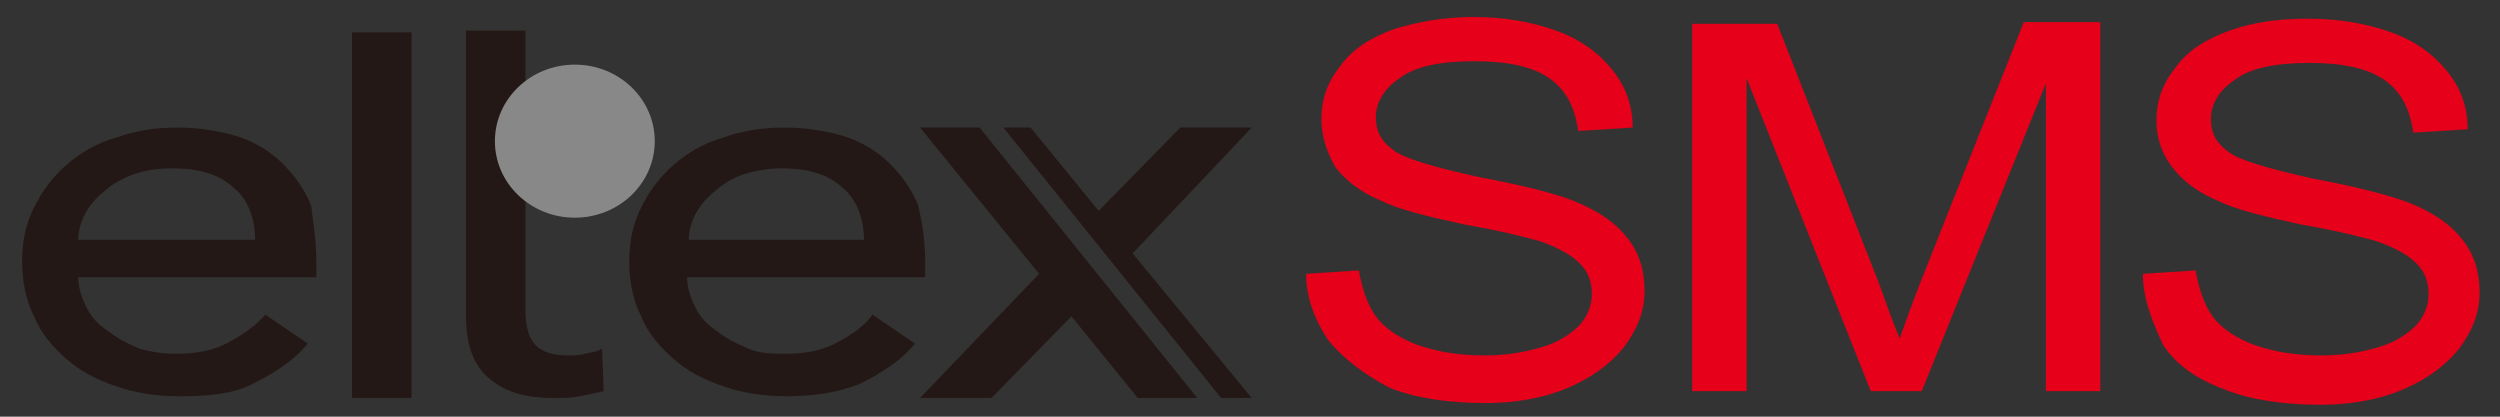
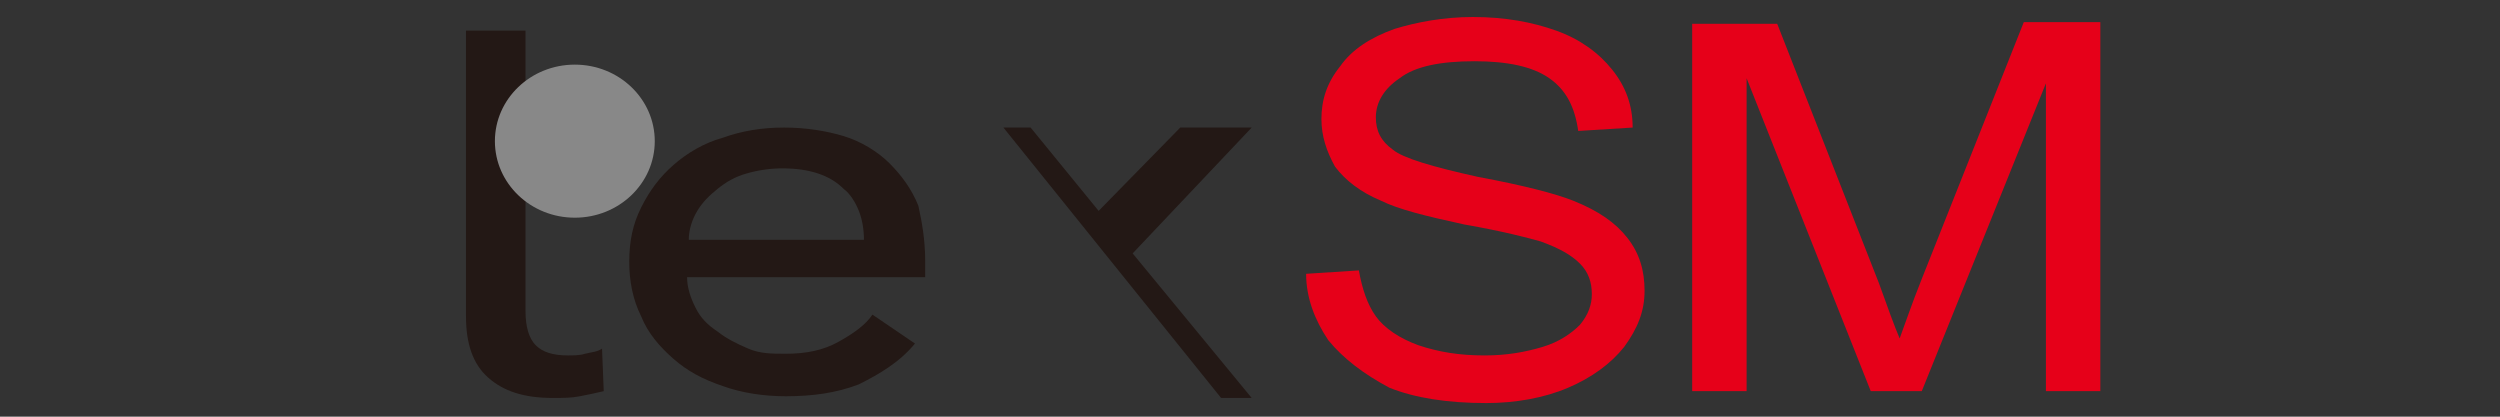
<svg xmlns="http://www.w3.org/2000/svg" version="1.1" id="logo_eltexsms_s" x="0px" y="0px" viewBox="0 0 147 24.5" style="enable-background:new 0 0 147 24.5;" xml:space="preserve">
  <rect x="0" y="0" width="147" height="24.5" fill="#333333" stroke="none" />
  <style type="text/css">
	.st0{fill:#231815;}
	.st1{fill:#FFFFFF;}
	.st2{fill:none;stroke:#FFFFFF;stroke-width:4.926;stroke-miterlimit:10;}
	.st3{fill:#888888;}
	.st4{fill:#E60019;}
</style>
  <g>
    <g>
-       <path class="st0" d="M18.6,15.3v0.5c0,0.2,0,0.3,0,0.5h-14c0,0.6,0.2,1.2,0.5,1.8c0.3,0.6,0.7,1,1.3,1.4c0.5,0.4,1.1,0.7,1.8,1    c0.7,0.2,1.4,0.3,2.2,0.3c1.2,0,2.2-0.2,3.1-0.7s1.6-1,2.1-1.6l2.5,1.7c-0.9,1.1-2.1,1.8-3.3,2.4s-2.7,0.7-4.3,0.7    c-1.3,0-2.6-0.2-3.7-0.6c-1.2-0.4-2.1-0.9-2.9-1.6s-1.5-1.5-1.9-2.5c-0.5-1-0.7-2.1-0.7-3.2c0-1.2,0.2-2.2,0.7-3.2    c0.5-1,1.1-1.8,1.9-2.5s1.8-1.3,2.9-1.6c1.1-0.4,2.3-0.6,3.6-0.6s2.5,0.2,3.5,0.5c1,0.3,2,0.9,2.7,1.6c0.7,0.7,1.3,1.5,1.7,2.5    C18.4,13,18.6,14.1,18.6,15.3 M15,14.1c0-0.6-0.1-1.2-0.3-1.7c-0.2-0.5-0.5-1-0.9-1.3c-0.4-0.4-0.9-0.7-1.5-0.9    c-0.6-0.2-1.3-0.3-2.1-0.3C9.3,9.9,8.6,10,8,10.2s-1.2,0.5-1.7,0.9c-0.5,0.4-0.9,0.8-1.2,1.3c-0.3,0.5-0.5,1.1-0.5,1.7H15z" />
-       <rect x="20.7" y="1.9" class="st0" width="3.5" height="21.5" />
      <path class="st0" d="M30.9,10v8.3c0,0.9,0.2,1.6,0.6,2s1,0.6,1.9,0.6c0.3,0,0.7,0,1-0.1c0.4-0.1,0.7-0.1,1-0.3l0.1,2.5    c-0.4,0.1-0.9,0.2-1.4,0.3c-0.5,0.1-1,0.1-1.6,0.1c-1.7,0-2.9-0.4-3.8-1.2c-0.9-0.8-1.3-2-1.3-3.6V10l0,0V7.7l0,0V1.8h3.5v5.9V10z    " />
      <path class="st0" d="M54.4,15.3v0.5c0,0.2,0,0.3,0,0.5h-14c0,0.6,0.2,1.2,0.5,1.8c0.3,0.6,0.7,1,1.3,1.4c0.5,0.4,1.1,0.7,1.8,1    s1.4,0.3,2.2,0.3c1.2,0,2.2-0.2,3.1-0.7c0.9-0.5,1.6-1,2-1.6l2.5,1.7c-0.9,1.1-2.1,1.8-3.3,2.4c-1.3,0.5-2.7,0.7-4.3,0.7    c-1.3,0-2.6-0.2-3.7-0.6c-1.2-0.4-2.1-0.9-2.9-1.6s-1.5-1.5-1.9-2.5c-0.5-1-0.7-2.1-0.7-3.2c0-1.2,0.2-2.2,0.7-3.2    c0.5-1,1.1-1.8,1.9-2.5c0.8-0.7,1.8-1.3,2.9-1.6c1.1-0.4,2.3-0.6,3.6-0.6s2.5,0.2,3.5,0.5c1,0.3,2,0.9,2.7,1.6    c0.7,0.7,1.3,1.5,1.7,2.5C54.2,13,54.4,14.1,54.4,15.3 M50.8,14.1c0-0.6-0.1-1.2-0.3-1.7c-0.2-0.5-0.5-1-0.9-1.3    c-0.4-0.4-0.9-0.7-1.5-0.9c-0.6-0.2-1.3-0.3-2.1-0.3c-0.7,0-1.4,0.1-2.1,0.3s-1.2,0.5-1.7,0.9c-0.5,0.4-0.9,0.8-1.2,1.3    s-0.5,1.1-0.5,1.7H50.8z" />
      <path class="st1" d="M58.4,6.4" />
      <path class="st2" d="M58.6,6.6" />
      <ellipse class="st3" cx="33.8" cy="8.3" rx="4.7" ry="4.5" />
      <polygon class="st0" points="64.6,12.4 69.4,7.5 73.6,7.5 66.6,14.9 73.6,23.4 71.8,23.4 59,7.5 60.6,7.5   " />
-       <polygon class="st0" points="54.1,7.5 57.6,7.5 70.4,23.4 66.9,23.4 63,18.6 58.3,23.4 54.1,23.4 61.1,16.1   " />
    </g>
    <g>
      <path class="st4" d="M76.8,16.1l3.1-0.2c0.2,1.1,0.5,2,1,2.7c0.5,0.7,1.4,1.3,2.5,1.7c1.2,0.4,2.4,0.6,3.9,0.6    c1.3,0,2.4-0.2,3.4-0.5c1-0.3,1.7-0.8,2.2-1.3c0.5-0.6,0.7-1.2,0.7-1.8c0-0.7-0.2-1.3-0.7-1.8c-0.5-0.5-1.2-0.9-2.3-1.3    c-0.7-0.2-2.2-0.6-4.5-1c-2.3-0.5-3.9-0.9-4.9-1.4c-1.2-0.5-2.1-1.2-2.7-2C78,8.9,77.7,8,77.7,7c0-1.1,0.3-2.1,1.1-3.1    c0.7-1,1.8-1.7,3.2-2.2C83.3,1.3,84.9,1,86.6,1c1.9,0,3.5,0.3,4.9,0.8c1.4,0.5,2.5,1.3,3.3,2.3c0.8,1,1.2,2.1,1.2,3.4l-3.2,0.2    c-0.2-1.4-0.7-2.4-1.7-3.1s-2.5-1-4.4-1c-2,0-3.5,0.3-4.4,1c-0.9,0.6-1.4,1.4-1.4,2.3c0,0.8,0.3,1.4,1,1.9c0.6,0.5,2.3,1,5,1.6    c2.7,0.5,4.6,1,5.6,1.4c1.5,0.6,2.5,1.3,3.2,2.2c0.7,0.9,1,1.9,1,3.1c0,1.2-0.4,2.2-1.2,3.3c-0.8,1-1.9,1.8-3.3,2.4    c-1.4,0.6-3.1,0.9-4.8,0.9c-2.3,0-4.2-0.3-5.7-0.9C80.2,22,79,21.1,78.1,20C77.3,18.8,76.8,17.5,76.8,16.1z" />
      <path class="st4" d="M99.5,23V1.4h5l6,15.3c0.5,1.4,0.9,2.5,1.2,3.2c0.3-0.8,0.7-2,1.3-3.5l6-15.1h4.5V23h-3.2V4.9L113,23h-3    l-7.3-18.4V23H99.5z" />
-       <path class="st4" d="M126,16.1l3.1-0.2c0.2,1.1,0.5,2,1,2.7c0.5,0.7,1.4,1.3,2.5,1.7c1.2,0.4,2.4,0.6,3.9,0.6    c1.3,0,2.4-0.2,3.4-0.5c1-0.3,1.7-0.8,2.2-1.3c0.5-0.6,0.7-1.2,0.7-1.8c0-0.7-0.2-1.3-0.7-1.8c-0.5-0.5-1.2-0.9-2.3-1.3    c-0.7-0.2-2.2-0.6-4.5-1c-2.3-0.5-3.9-0.9-4.9-1.4c-1.2-0.5-2.1-1.2-2.7-2c-0.6-0.8-0.9-1.7-0.9-2.7c0-1.1,0.3-2.1,1.1-3.1    c0.7-1,1.8-1.7,3.2-2.2c1.4-0.5,2.9-0.7,4.6-0.7c1.9,0,3.5,0.3,4.9,0.8c1.4,0.5,2.5,1.3,3.3,2.3c0.8,1,1.2,2.1,1.2,3.4l-3.2,0.2    c-0.2-1.4-0.7-2.4-1.7-3.1s-2.5-1-4.4-1c-2,0-3.5,0.3-4.4,1c-0.9,0.6-1.4,1.4-1.4,2.3c0,0.8,0.3,1.4,1,1.9c0.6,0.5,2.3,1,5,1.6    c2.7,0.5,4.5,1,5.6,1.4c1.5,0.6,2.5,1.3,3.2,2.2c0.7,0.9,1,1.9,1,3.1c0,1.2-0.4,2.2-1.2,3.3c-0.8,1-1.9,1.8-3.3,2.4    c-1.4,0.6-3.1,0.9-4.8,0.9c-2.3,0-4.2-0.3-5.7-0.9c-1.6-0.6-2.8-1.4-3.6-2.6C126.5,18.8,126,17.5,126,16.1z" />
    </g>
  </g>
</svg>